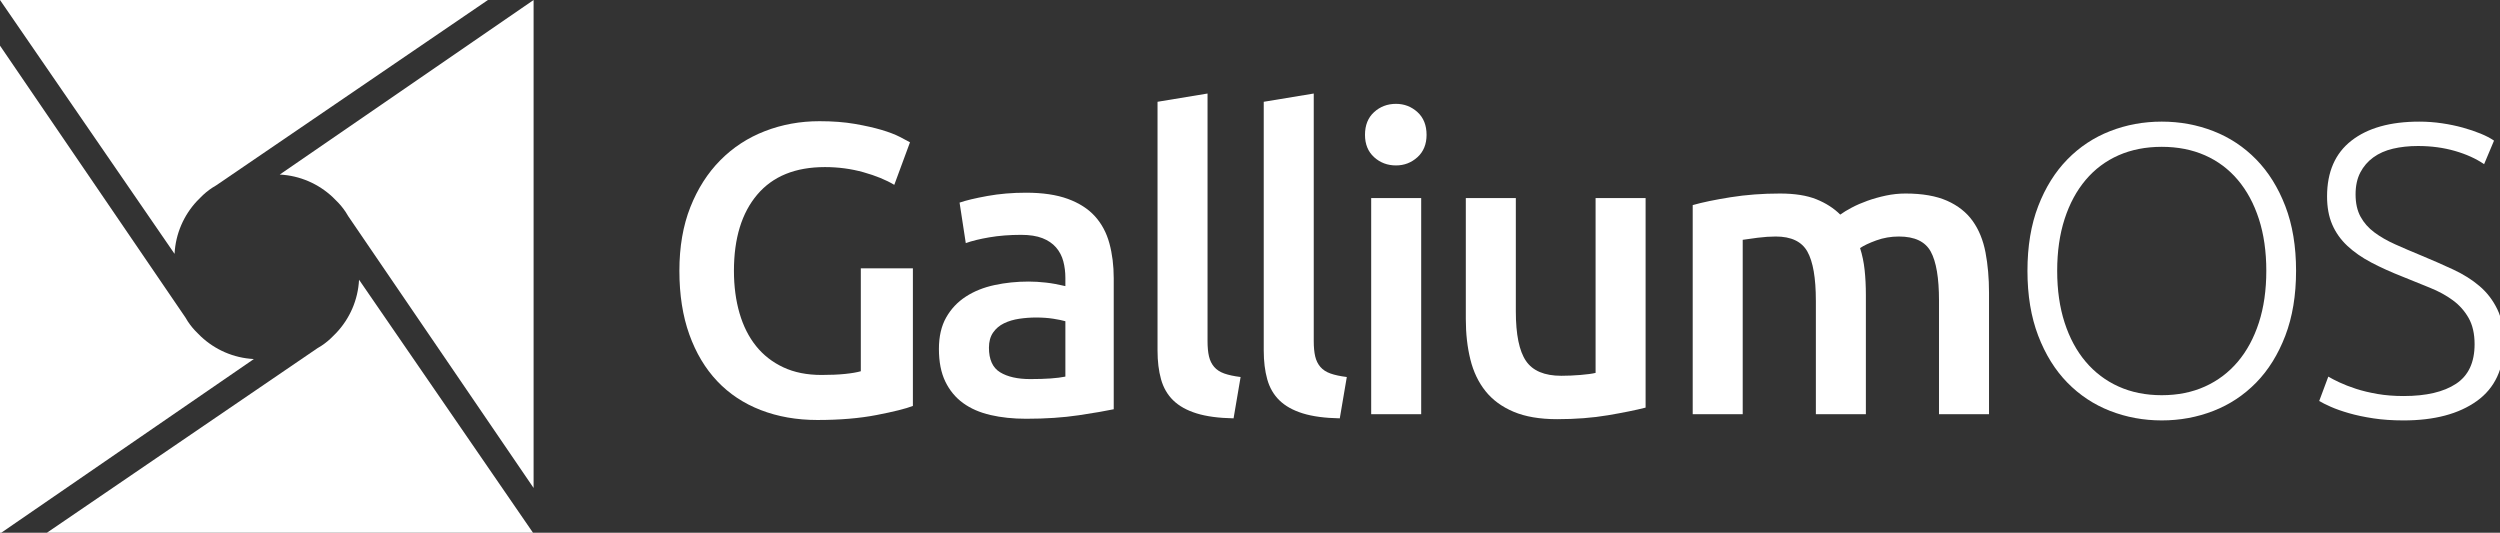
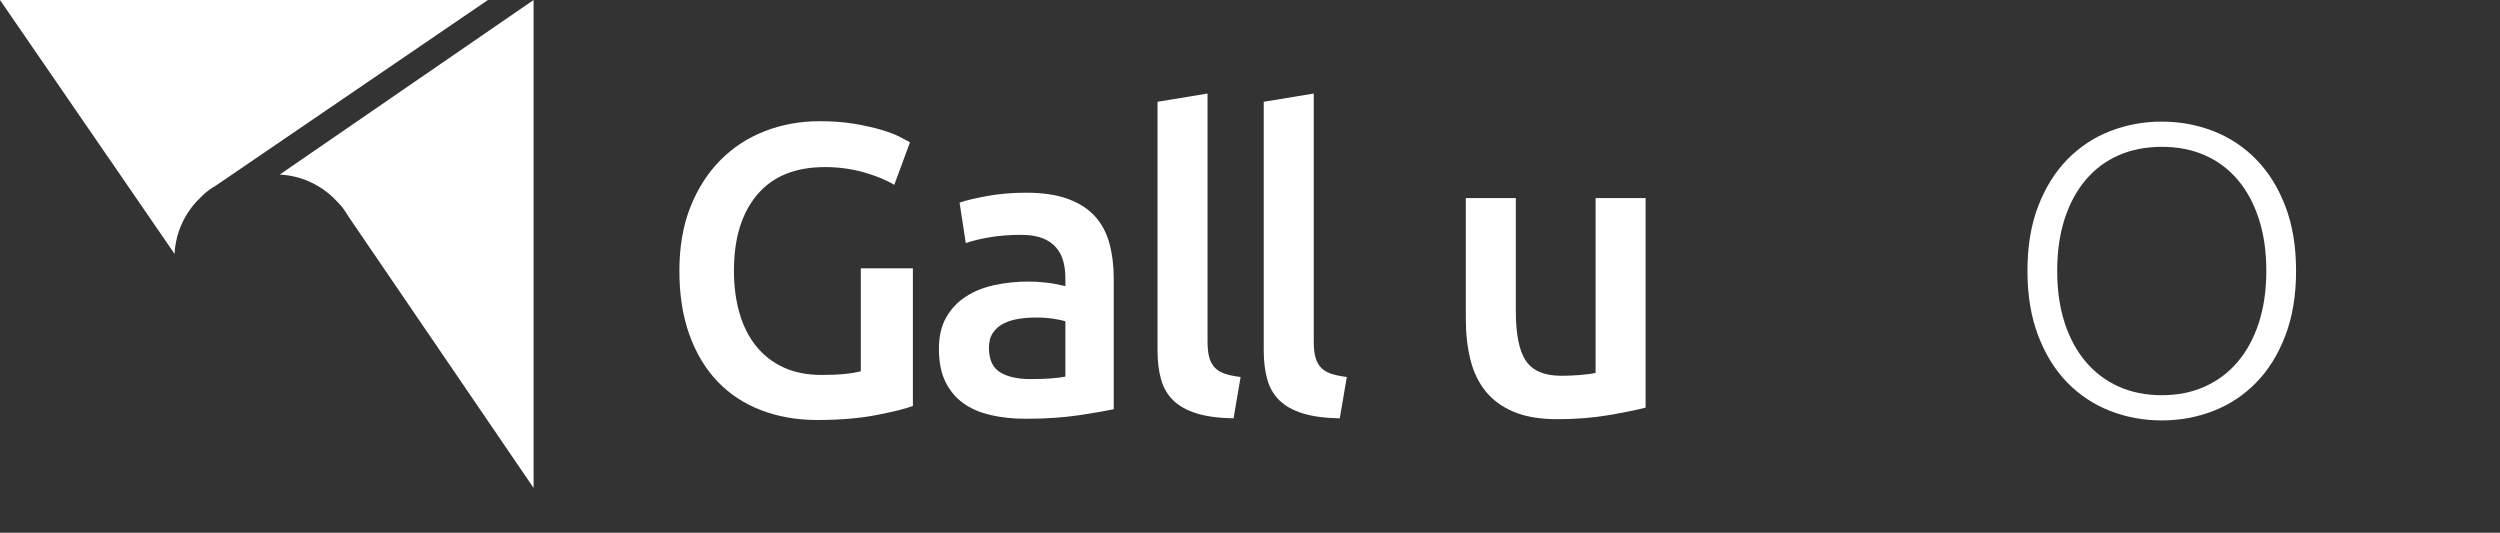
<svg xmlns="http://www.w3.org/2000/svg" xmlns:ns1="http://www.inkscape.org/namespaces/inkscape" xmlns:ns2="http://sodipodi.sourceforge.net/DTD/sodipodi-0.dtd" width="124.457mm" height="26.522mm" viewBox="0 0 124.457 26.522" version="1.1" id="svg911" ns1:version="0.92.1 r" ns2:docname="logo-white.svg">
  <rect x="0" y="0" width="124.457" height="26.522" fill="#333333" stroke="none" />
  <defs id="defs905" />
  <ns2:namedview id="base" pagecolor="#ffffff" bordercolor="#666666" borderopacity="1.0" ns1:pageopacity="0.0" ns1:pageshadow="2" ns1:zoom="0.35" ns1:cx="-168.70811" ns1:cy="722.31714" ns1:document-units="mm" ns1:current-layer="layer1" showgrid="false" fit-margin-top="0" fit-margin-left="0" fit-margin-right="0" fit-margin-bottom="0" ns1:window-width="1366" ns1:window-height="744" ns1:window-x="0" ns1:window-y="0" ns1:window-maximized="1" />
  <g ns1:label="Layer 1" ns1:groupmode="layer" id="layer1" transform="translate(-24.227,-313.424)">
    <g transform="matrix(0.265,0,0,0.265,24.227,313.463)" id="g42">
      <g id="g20">
        <path style="fill:#ffffff" ns1:connector-curvature="0" d="m 154.957,31.241 c -5.539,0 -9.77,1.721 -12.693,5.163 -2.925,3.442 -4.387,8.216 -4.387,14.322 0,2.9 0.35,5.552 1.048,7.958 0.699,2.407 1.734,4.464 3.106,6.173 1.37,1.707 3.079,3.041 5.124,3.998 2.044,0.959 4.437,1.436 7.182,1.436 1.708,0 3.183,-0.065 4.425,-0.194 1.242,-0.128 2.225,-0.297 2.95,-0.505 V 50.26 h 9.783 v 25.854 c -1.347,0.517 -3.624,1.086 -6.833,1.707 -3.209,0.621 -6.91,0.931 -11.102,0.931 -3.881,0 -7.427,-0.621 -10.635,-1.863 -3.21,-1.242 -5.939,-3.053 -8.19,-5.434 -2.251,-2.381 -3.999,-5.306 -5.241,-8.774 -1.243,-3.466 -1.863,-7.454 -1.863,-11.957 0,-4.503 0.686,-8.487 2.057,-11.955 1.371,-3.468 3.248,-6.405 5.629,-8.811 2.38,-2.407 5.175,-4.232 8.385,-5.473 3.208,-1.243 6.625,-1.864 10.248,-1.864 2.484,0 4.696,0.169 6.637,0.505 1.941,0.338 3.61,0.713 5.008,1.126 1.397,0.414 2.548,0.855 3.455,1.32 0.905,0.466 1.539,0.803 1.902,1.01 L 168,34.578 c -1.553,-0.931 -3.481,-1.721 -5.784,-2.367 -2.303,-0.646 -4.723,-0.97 -7.259,-0.97 z" id="path2" />
        <path style="fill:#ffffff" ns1:connector-curvature="0" d="m 192.767,36.054 c 3.105,0 5.718,0.387 7.841,1.163 2.122,0.778 3.816,1.864 5.085,3.261 1.267,1.399 2.174,3.094 2.717,5.086 0.543,1.992 0.815,4.179 0.815,6.56 v 24.611 c -1.45,0.31 -3.636,0.686 -6.56,1.126 -2.925,0.438 -6.225,0.66 -9.899,0.66 -2.434,0 -4.658,-0.234 -6.677,-0.699 -2.019,-0.466 -3.74,-1.216 -5.163,-2.251 -1.424,-1.035 -2.536,-2.379 -3.339,-4.037 -0.803,-1.656 -1.203,-3.7 -1.203,-6.133 0,-2.328 0.453,-4.295 1.359,-5.9 0.906,-1.603 2.135,-2.912 3.688,-3.921 1.552,-1.008 3.35,-1.733 5.396,-2.173 2.043,-0.44 4.179,-0.66 6.405,-0.66 1.034,0 2.122,0.065 3.26,0.194 1.139,0.13 2.355,0.35 3.649,0.66 v -1.554 c 0,-1.086 -0.13,-2.122 -0.388,-3.104 -0.26,-0.982 -0.712,-1.851 -1.359,-2.601 -0.648,-0.75 -1.502,-1.332 -2.562,-1.747 -1.062,-0.414 -2.395,-0.623 -3.999,-0.623 -2.174,0 -4.167,0.157 -5.977,0.467 -1.812,0.31 -3.288,0.672 -4.425,1.086 l -1.165,-7.609 c 1.191,-0.413 2.923,-0.827 5.201,-1.242 2.278,-0.414 4.711,-0.62 7.3,-0.62 z m 0.776,35.013 c 2.898,0 5.097,-0.155 6.599,-0.466 V 60.199 c -0.518,-0.155 -1.269,-0.31 -2.251,-0.467 -0.984,-0.155 -2.071,-0.232 -3.26,-0.232 -1.036,0 -2.084,0.077 -3.144,0.232 -1.062,0.157 -2.019,0.442 -2.873,0.855 -0.854,0.414 -1.54,0.998 -2.057,1.747 -0.518,0.752 -0.776,1.697 -0.776,2.835 0,2.226 0.698,3.764 2.096,4.619 1.396,0.853 3.285,1.279 5.666,1.279 z" id="path4" />
        <path style="fill:#ffffff" ns1:connector-curvature="0" d="m 231.739,78.442 c -2.795,-0.051 -5.112,-0.362 -6.949,-0.931 -1.838,-0.57 -3.3,-1.385 -4.386,-2.446 -1.087,-1.059 -1.851,-2.379 -2.291,-3.959 -0.44,-1.578 -0.659,-3.377 -0.659,-5.397 V 18.974 l 9.394,-1.552 v 46.502 c 0,1.139 0.09,2.096 0.271,2.874 0.181,0.776 0.505,1.436 0.971,1.979 0.466,0.544 1.099,0.959 1.903,1.243 0.802,0.285 1.824,0.503 3.067,0.658 z" id="path6" />
        <path style="fill:#ffffff" ns1:connector-curvature="0" d="m 251.691,78.442 c -2.795,-0.051 -5.112,-0.362 -6.949,-0.931 -1.838,-0.57 -3.3,-1.385 -4.386,-2.446 -1.087,-1.059 -1.851,-2.379 -2.291,-3.959 -0.44,-1.578 -0.659,-3.377 -0.659,-5.397 V 18.974 l 9.394,-1.552 v 46.502 c 0,1.139 0.09,2.096 0.271,2.874 0.181,0.776 0.505,1.436 0.971,1.979 0.466,0.544 1.099,0.959 1.903,1.243 0.802,0.285 1.824,0.503 3.067,0.658 z" id="path8" />
-         <path style="fill:#ffffff" ns1:connector-curvature="0" d="m 267.994,25.184 c 0,1.76 -0.57,3.159 -1.707,4.192 -1.139,1.037 -2.485,1.554 -4.037,1.554 -1.605,0 -2.977,-0.517 -4.115,-1.554 -1.139,-1.034 -1.708,-2.432 -1.708,-4.192 0,-1.811 0.569,-3.234 1.708,-4.269 1.138,-1.035 2.51,-1.554 4.115,-1.554 1.552,0 2.898,0.519 4.037,1.554 1.137,1.035 1.707,2.457 1.707,4.269 z m -1.009,52.482 h -9.394 V 37.062 h 9.394 z" id="path10" />
        <path style="fill:#ffffff" ns1:connector-curvature="0" d="m 309.141,76.425 c -1.813,0.466 -4.167,0.945 -7.066,1.436 -2.899,0.491 -6.082,0.737 -9.549,0.737 -3.26,0 -5.991,-0.466 -8.19,-1.397 -2.2,-0.931 -3.96,-2.224 -5.279,-3.882 -1.32,-1.656 -2.265,-3.635 -2.834,-5.939 -0.571,-2.303 -0.855,-4.825 -0.855,-7.57 V 37.062 h 9.395 v 21.273 c 0,4.348 0.633,7.454 1.902,9.316 1.267,1.864 3.48,2.796 6.637,2.796 1.138,0 2.342,-0.051 3.611,-0.155 1.267,-0.104 2.212,-0.234 2.833,-0.389 v -32.84 h 9.395 z" id="path12" />
-         <path style="fill:#ffffff" ns1:connector-curvature="0" d="m 341.126,56.317 c 0,-4.244 -0.531,-7.31 -1.591,-9.2 -1.062,-1.888 -3.041,-2.833 -5.939,-2.833 -1.036,0 -2.174,0.077 -3.416,0.232 -1.242,0.155 -2.174,0.285 -2.795,0.389 v 32.762 h -9.394 V 38.382 c 1.811,-0.517 4.179,-1.008 7.103,-1.475 2.923,-0.466 6.017,-0.698 9.278,-0.698 2.795,0 5.085,0.362 6.871,1.086 1.785,0.725 3.272,1.682 4.464,2.872 0.569,-0.413 1.293,-0.855 2.174,-1.32 0.879,-0.466 1.863,-0.892 2.95,-1.281 1.087,-0.387 2.239,-0.71 3.455,-0.971 1.216,-0.258 2.446,-0.387 3.688,-0.387 3.156,0 5.757,0.454 7.802,1.358 2.043,0.907 3.648,2.175 4.813,3.805 1.164,1.631 1.966,3.597 2.407,5.9 0.439,2.304 0.66,4.827 0.66,7.57 v 22.825 h -9.395 V 56.317 c 0,-4.244 -0.518,-7.31 -1.552,-9.2 -1.036,-1.888 -3.028,-2.833 -5.978,-2.833 -1.502,0 -2.924,0.246 -4.27,0.737 -1.347,0.493 -2.355,0.971 -3.027,1.436 0.414,1.295 0.698,2.666 0.854,4.114 0.155,1.45 0.233,3.004 0.233,4.658 v 22.438 h -9.394 v -21.35 z" id="path14" />
        <path style="fill:#ffffff" ns1:connector-curvature="0" d="m 431.338,50.726 c 0,4.609 -0.674,8.67 -2.019,12.19 -1.347,3.52 -3.171,6.456 -5.473,8.811 -2.303,2.355 -4.982,4.128 -8.035,5.318 -3.055,1.191 -6.289,1.786 -9.705,1.786 -3.416,0 -6.651,-0.595 -9.704,-1.786 -3.055,-1.191 -5.733,-2.963 -8.035,-5.318 -2.303,-2.355 -4.128,-5.291 -5.473,-8.811 -1.347,-3.52 -2.019,-7.582 -2.019,-12.19 0,-4.605 0.672,-8.656 2.019,-12.149 1.346,-3.493 3.17,-6.417 5.473,-8.772 2.303,-2.355 4.98,-4.128 8.035,-5.318 3.053,-1.191 6.289,-1.786 9.704,-1.786 3.416,0 6.65,0.595 9.705,1.786 3.053,1.191 5.732,2.963 8.035,5.318 2.303,2.355 4.127,5.279 5.473,8.772 1.346,3.493 2.019,7.543 2.019,12.149 z m -5.59,0 c 0,-3.621 -0.466,-6.87 -1.397,-9.743 -0.932,-2.872 -2.251,-5.318 -3.96,-7.336 -1.708,-2.019 -3.765,-3.558 -6.172,-4.621 -2.408,-1.059 -5.113,-1.591 -8.114,-1.591 -3.002,0 -5.706,0.532 -8.113,1.591 -2.407,1.063 -4.464,2.601 -6.172,4.621 -1.708,2.018 -3.027,4.464 -3.96,7.336 -0.931,2.872 -1.397,6.122 -1.397,9.743 0,3.624 0.466,6.872 1.397,9.744 0.932,2.872 2.251,5.318 3.96,7.336 1.708,2.019 3.765,3.572 6.172,4.658 2.407,1.088 5.111,1.631 8.113,1.631 3.001,0 5.706,-0.542 8.114,-1.631 2.407,-1.086 4.464,-2.639 6.172,-4.658 1.708,-2.018 3.027,-4.464 3.96,-7.336 0.931,-2.872 1.397,-6.12 1.397,-9.744 z" id="path16" />
-         <path style="fill:#ffffff" ns1:connector-curvature="0" d="m 451.6,74.25 c 4.192,0 7.454,-0.764 9.783,-2.294 2.329,-1.532 3.493,-4.008 3.493,-7.431 0,-1.972 -0.376,-3.619 -1.126,-4.941 -0.75,-1.322 -1.747,-2.439 -2.989,-3.345 -1.242,-0.907 -2.666,-1.685 -4.27,-2.328 -1.604,-0.643 -3.287,-1.324 -5.046,-2.045 -2.226,-0.873 -4.219,-1.772 -5.977,-2.7 -1.76,-0.924 -3.261,-1.972 -4.503,-3.135 -1.243,-1.165 -2.188,-2.497 -2.834,-3.998 -0.648,-1.501 -0.971,-3.261 -0.971,-5.281 0,-4.605 1.526,-8.098 4.581,-10.479 3.053,-2.381 7.298,-3.572 12.733,-3.572 1.448,0 2.872,0.104 4.269,0.31 1.398,0.206 2.704,0.479 3.921,0.815 1.215,0.336 2.329,0.711 3.338,1.126 1.01,0.414 1.85,0.853 2.523,1.32 l -1.863,4.424 c -1.502,-1.035 -3.326,-1.863 -5.473,-2.485 -2.148,-0.621 -4.464,-0.931 -6.949,-0.931 -1.707,0 -3.274,0.169 -4.696,0.505 -1.424,0.338 -2.653,0.88 -3.688,1.631 -1.036,0.75 -1.851,1.695 -2.446,2.833 -0.595,1.139 -0.893,2.512 -0.893,4.116 0,1.656 0.31,3.055 0.932,4.192 0.621,1.139 1.487,2.122 2.6,2.949 1.113,0.829 2.419,1.579 3.921,2.251 1.5,0.674 3.131,1.373 4.891,2.096 2.122,0.882 4.127,1.76 6.017,2.64 1.889,0.88 3.532,1.915 4.93,3.106 1.397,1.191 2.51,2.639 3.338,4.348 0.827,1.707 1.243,3.804 1.243,6.289 0,4.864 -1.696,8.513 -5.085,10.945 -3.391,2.434 -7.984,3.65 -13.781,3.65 -2.071,0 -3.96,-0.13 -5.667,-0.389 -1.708,-0.259 -3.236,-0.582 -4.58,-0.971 -1.347,-0.387 -2.484,-0.788 -3.416,-1.202 -0.931,-0.414 -1.657,-0.776 -2.174,-1.088 l 1.708,-4.58 c 0.517,0.31 1.215,0.674 2.096,1.086 0.879,0.414 1.914,0.815 3.105,1.204 1.191,0.387 2.535,0.711 4.037,0.971 1.501,0.26 3.156,0.388 4.968,0.388 z" id="path18" />
      </g>
      <g id="g40">
        <g id="g38">
          <g id="g24">
            <path style="fill:#ffffff" ns1:connector-curvature="0" d="m 52.553,32.644 c 3.826,0.197 7.29,1.759 9.916,4.211 0.225,0.21 0.442,0.429 0.654,0.651 0.691,0.666 1.309,1.406 1.839,2.211 l 10e-4,-10e-4 0.041,0.068 c 0.143,0.22 0.279,0.444 0.408,0.672 l 34.829,51.061 v -91.665 0 z" id="path22" />
          </g>
          <g id="g28">
-             <path style="fill:#ffffff" ns1:connector-curvature="0" d="m 47.689,67.302 c -3.826,-0.197 -7.29,-1.759 -9.916,-4.21 -0.225,-0.21 -0.442,-0.429 -0.655,-0.651 -0.691,-0.666 -1.309,-1.406 -1.839,-2.211 l -0.001,0.001 -0.041,-0.068 c -0.143,-0.22 -0.279,-0.444 -0.408,-0.672 L 0,8.429 v 91.665 0 z" id="path26" />
-           </g>
+             </g>
          <g id="g32">
            <path style="fill:#ffffff" ns1:connector-curvature="0" d="m 32.792,47.541 c 0.197,-3.826 1.759,-7.29 4.21,-9.916 0.21,-0.225 0.429,-0.442 0.651,-0.654 0.666,-0.691 1.406,-1.31 2.211,-1.839 l -10e-4,-10e-4 0.068,-0.041 c 0.22,-0.143 0.444,-0.279 0.672,-0.408 L 91.665,-0.148 H 0 v 0 z" id="path30" />
          </g>
          <g id="g36">
-             <path style="fill:#ffffff" ns1:connector-curvature="0" d="m 67.45,52.405 c -0.197,3.826 -1.76,7.29 -4.21,9.916 -0.21,0.225 -0.429,0.442 -0.651,0.654 -0.666,0.691 -1.406,1.309 -2.211,1.839 l 10e-4,0.001 -0.068,0.041 c -0.22,0.143 -0.444,0.279 -0.672,0.408 l -51.062,34.83 h 91.665 v 0 z" id="path34" />
-           </g>
+             </g>
        </g>
      </g>
    </g>
  </g>
</svg>